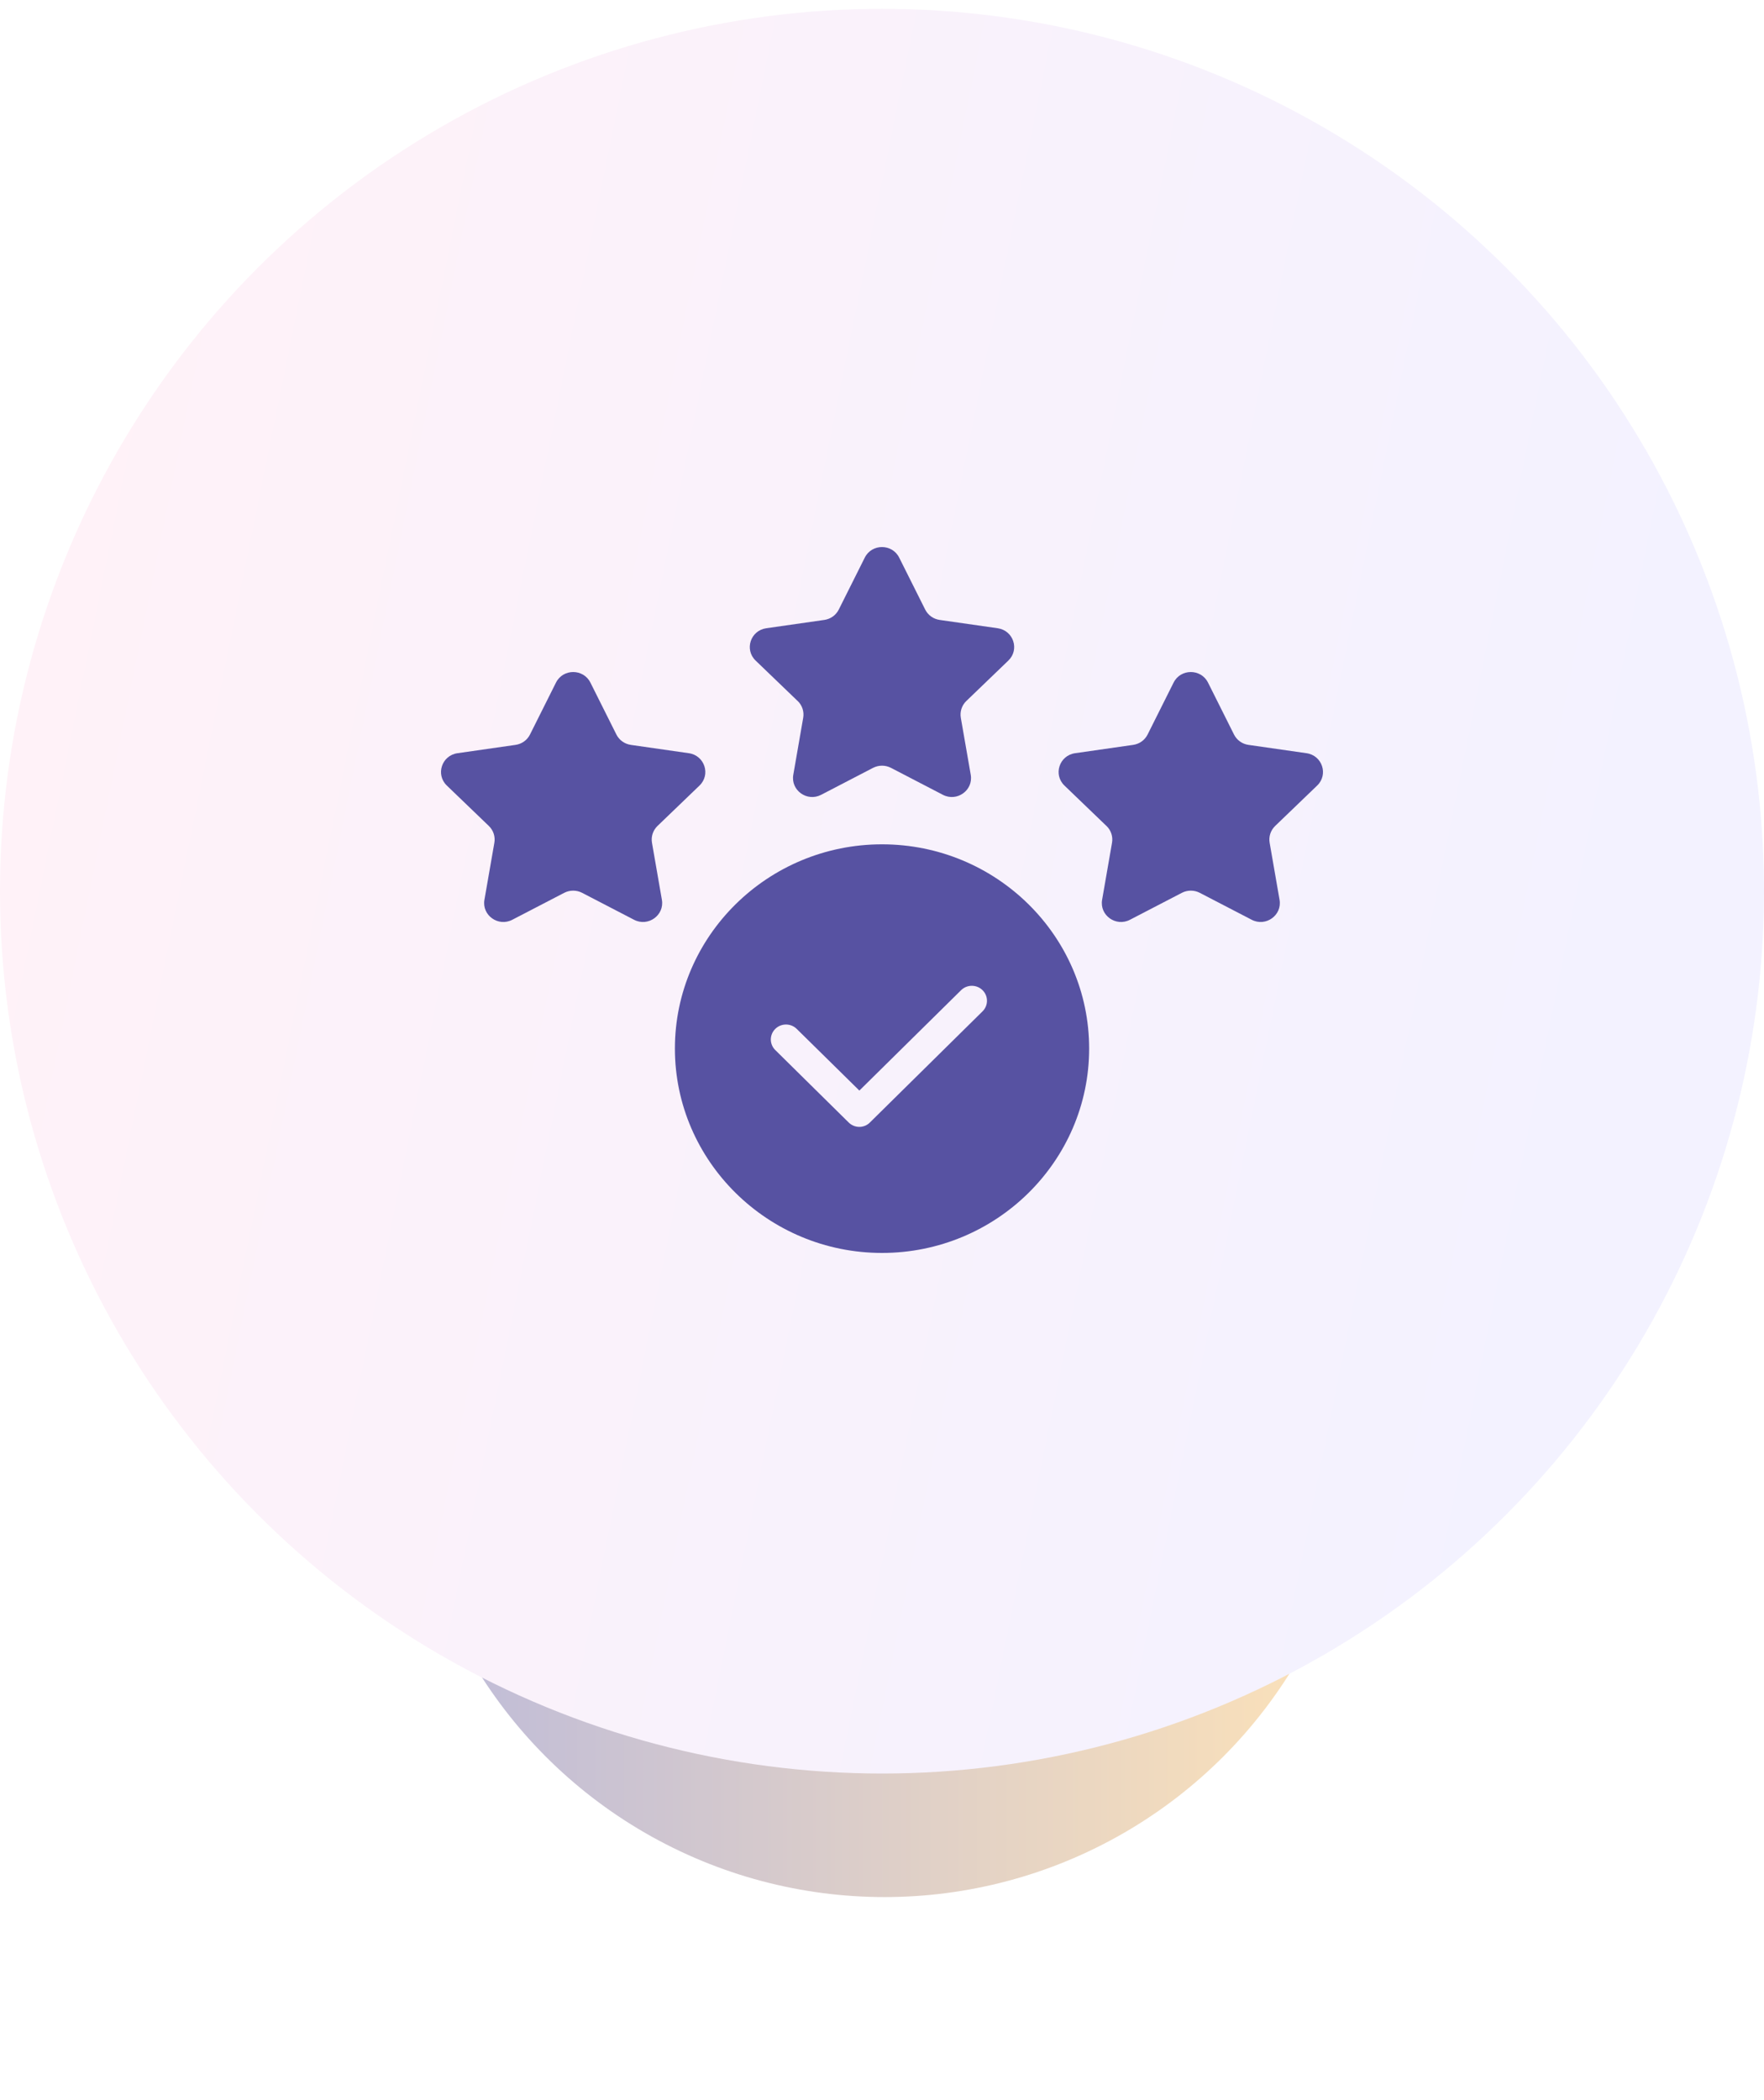
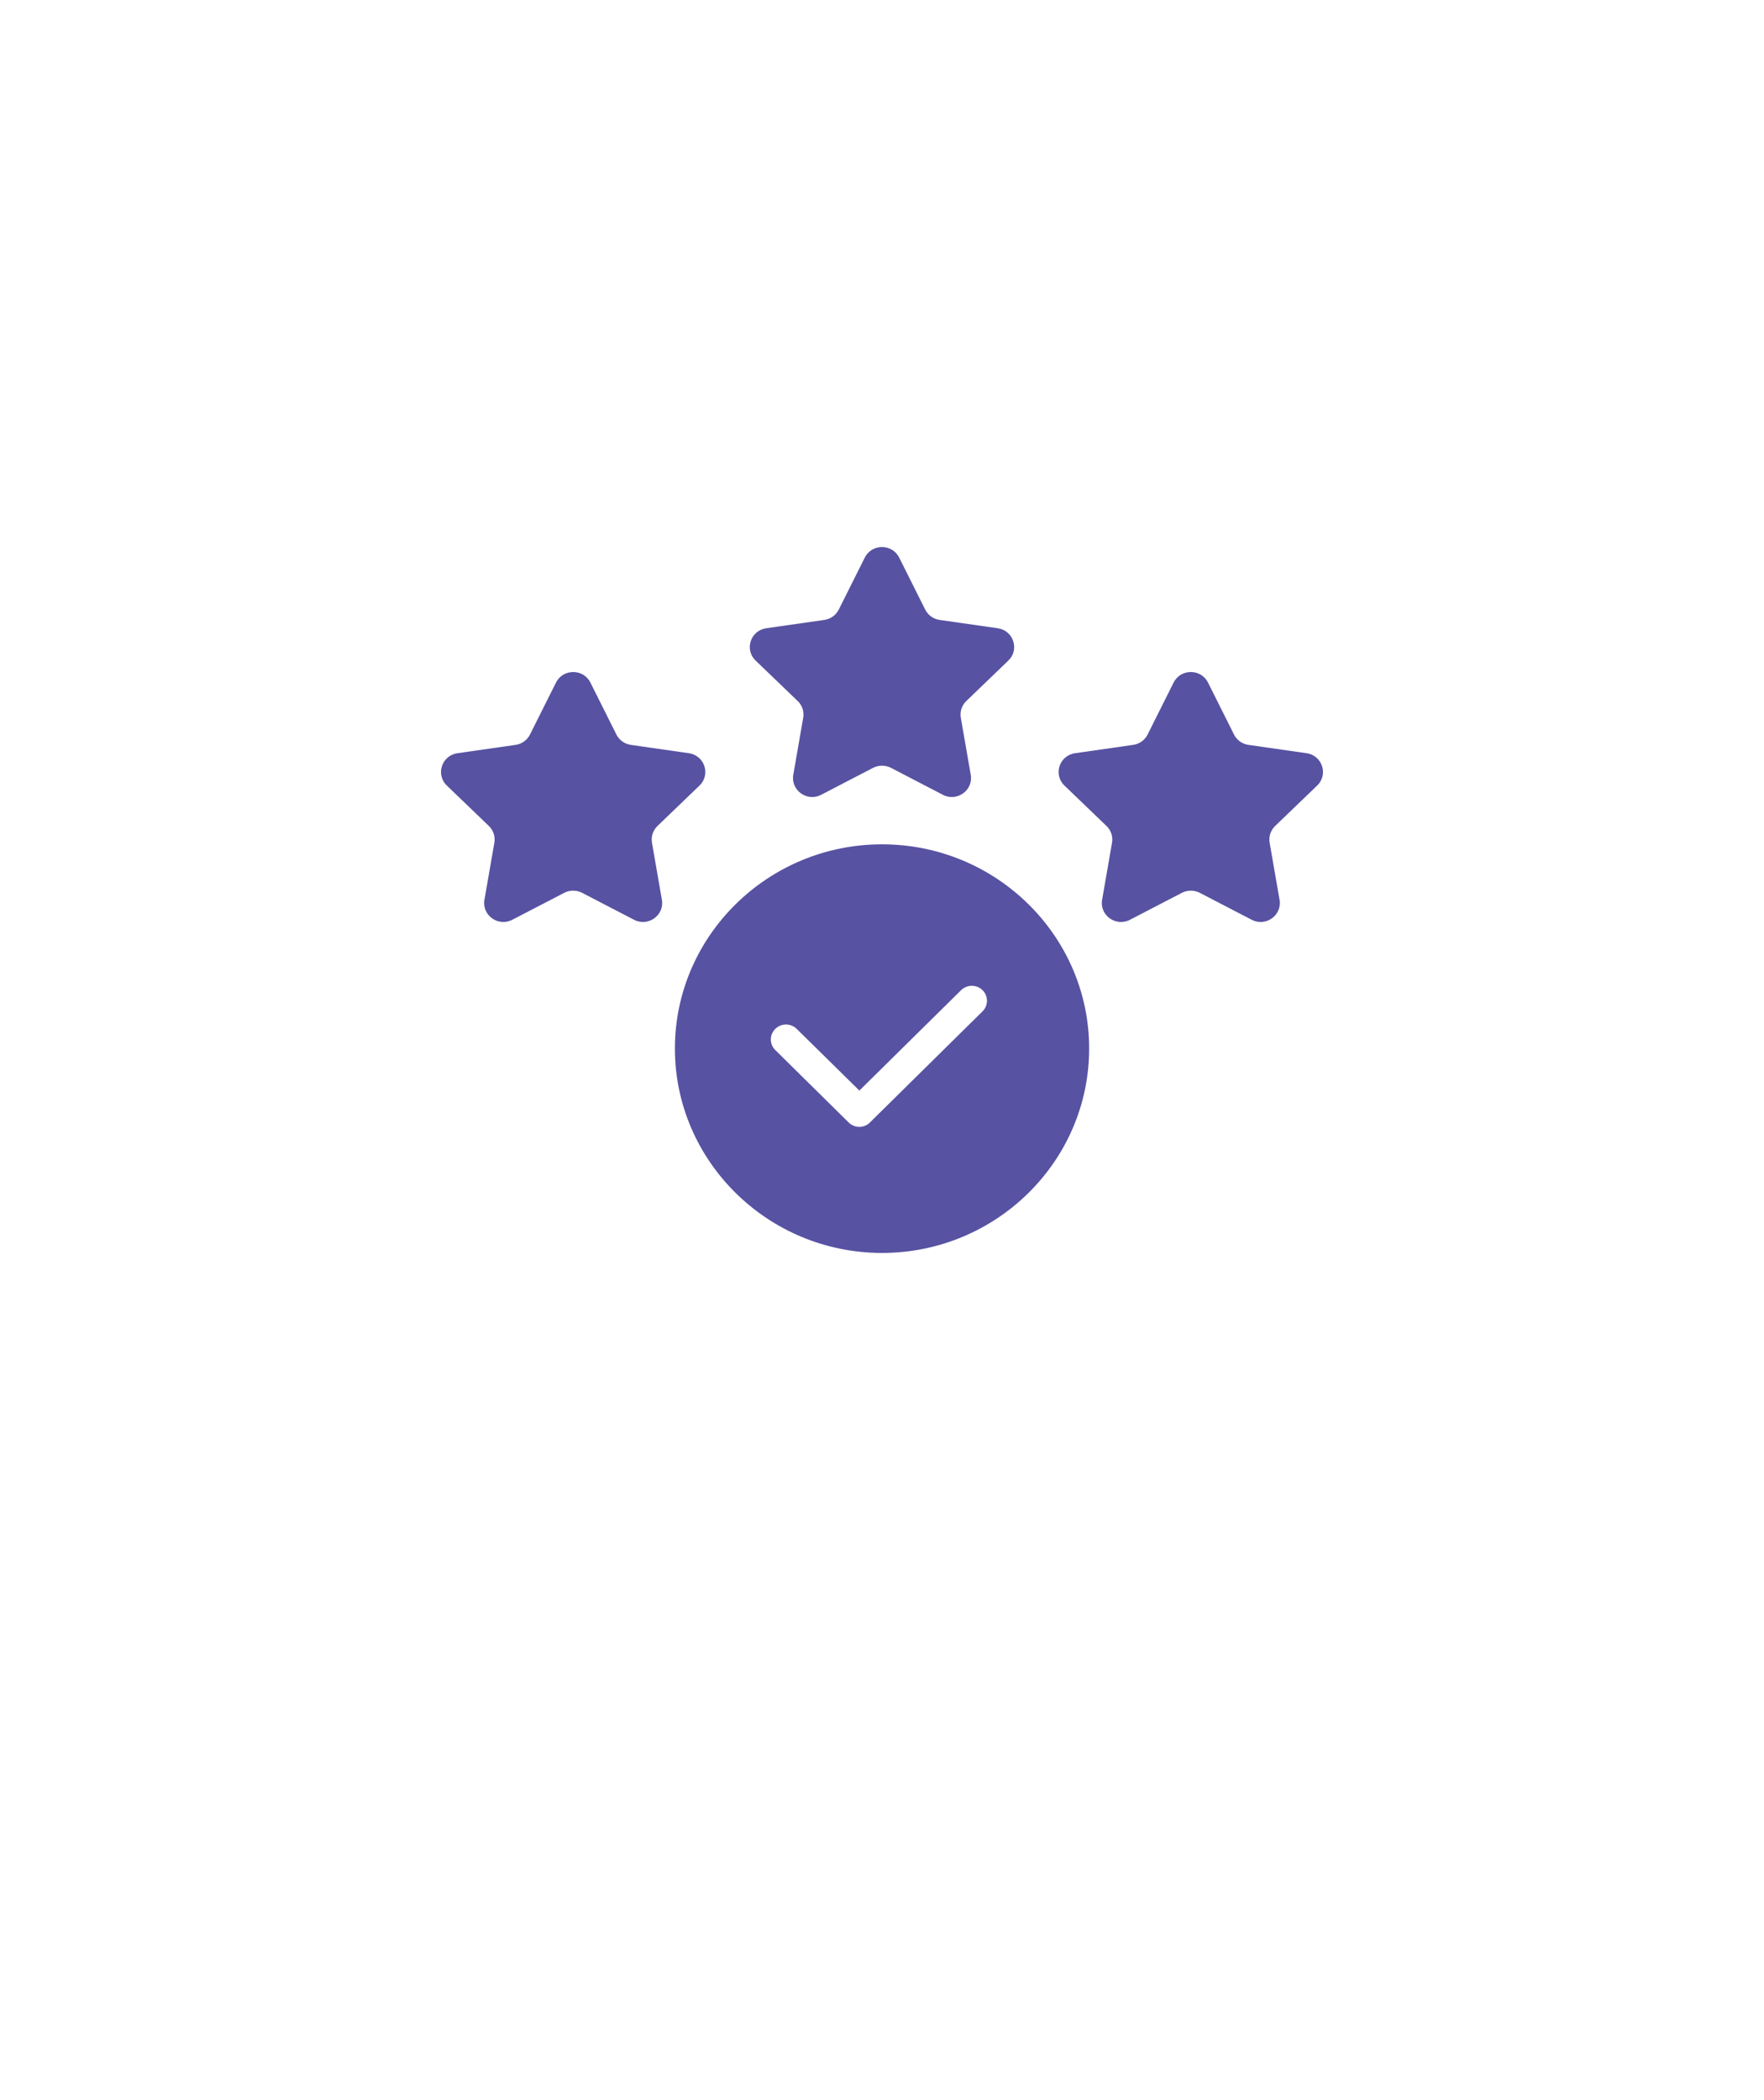
<svg xmlns="http://www.w3.org/2000/svg" width="100" height="119" viewBox="0 0 100 119" fill="none">
  <g opacity="0.4" filter="url(#filter0_f_1_18034)">
-     <ellipse cx="50.143" cy="80.358" rx="27.143" ry="27.143" fill="url(#paint0_linear_1_18034)" />
-   </g>
-   <ellipse cx="50" cy="50.5" rx="50" ry="50" fill="url(#paint1_linear_1_18034)" />
+     </g>
  <path d="M45.22 39.722C45.477 39.969 45.593 40.324 45.533 40.673L44.971 43.907C44.819 44.784 45.752 45.453 46.55 45.039L49.494 43.511C49.651 43.431 49.824 43.388 50.001 43.388C50.177 43.388 50.351 43.431 50.507 43.511L53.451 45.039C54.25 45.453 55.183 44.784 55.031 43.907L54.468 40.673C54.408 40.324 54.525 39.969 54.782 39.722L57.163 37.432C57.81 36.811 57.453 35.729 56.56 35.601L53.268 35.129C53.093 35.104 52.927 35.037 52.784 34.935C52.642 34.832 52.526 34.697 52.448 34.541L50.975 31.599C50.576 30.8 49.422 30.8 49.023 31.599L47.55 34.541C47.472 34.697 47.357 34.832 47.214 34.935C47.071 35.037 46.905 35.104 46.731 35.129L43.438 35.601C42.545 35.729 42.189 36.811 42.835 37.432L45.217 39.722H45.22ZM62.727 46.804C62.984 47.051 63.1 47.406 63.04 47.755L62.478 50.989C62.325 51.866 63.259 52.535 64.057 52.12L67.001 50.593C67.157 50.512 67.331 50.47 67.508 50.47C67.684 50.47 67.858 50.512 68.014 50.593L70.958 52.12C71.756 52.535 72.69 51.865 72.537 50.989L71.975 47.755C71.915 47.406 72.032 47.051 72.288 46.804L74.67 44.514C75.316 43.892 74.96 42.811 74.067 42.682L70.775 42.21C70.6 42.185 70.434 42.119 70.291 42.016C70.148 41.914 70.033 41.779 69.955 41.623L68.482 38.681C68.083 37.882 66.929 37.882 66.53 38.681L65.057 41.623C64.979 41.779 64.864 41.914 64.721 42.017C64.578 42.119 64.412 42.185 64.237 42.21L60.945 42.682C60.052 42.811 59.696 43.892 60.342 44.514L62.724 46.804H62.727ZM35.763 42.21C35.588 42.185 35.422 42.119 35.279 42.016C35.136 41.914 35.021 41.779 34.943 41.623L33.47 38.681C33.071 37.882 31.917 37.882 31.518 38.681L30.045 41.623C29.967 41.779 29.852 41.914 29.709 42.017C29.566 42.119 29.4 42.185 29.226 42.21L25.933 42.682C25.04 42.811 24.684 43.892 25.33 44.514L27.712 46.804C27.969 47.051 28.085 47.406 28.025 47.755L27.462 50.989C27.31 51.866 28.244 52.535 29.042 52.12L31.986 50.593C32.142 50.512 32.316 50.47 32.492 50.47C32.669 50.47 32.843 50.512 32.999 50.593L35.943 52.12C36.741 52.535 37.675 51.865 37.522 50.989L36.96 47.755C36.9 47.406 37.017 47.051 37.273 46.804L39.655 44.514C40.301 43.892 39.944 42.811 39.051 42.682L35.759 42.21H35.763ZM50.001 71C56.475 71 61.743 65.804 61.743 59.418C61.743 53.032 56.475 47.845 50.001 47.845C43.527 47.845 38.26 53.041 38.26 59.418C38.26 65.796 43.527 71 50.001 71ZM43.95 58.304C44.029 58.225 44.124 58.163 44.228 58.12C44.333 58.078 44.444 58.056 44.557 58.056C44.67 58.056 44.782 58.078 44.886 58.12C44.991 58.163 45.085 58.225 45.165 58.304L48.717 61.799L54.484 56.11C54.564 56.032 54.659 55.969 54.763 55.926C54.867 55.884 54.979 55.862 55.092 55.862C55.205 55.862 55.316 55.884 55.421 55.926C55.525 55.969 55.62 56.032 55.7 56.11C55.779 56.189 55.843 56.282 55.886 56.385C55.929 56.488 55.951 56.599 55.951 56.71C55.951 56.821 55.929 56.931 55.886 57.034C55.843 57.137 55.779 57.231 55.7 57.309L49.32 63.602C49.157 63.772 48.932 63.857 48.717 63.857C48.493 63.857 48.277 63.772 48.105 63.602L43.95 59.503C43.87 59.425 43.806 59.331 43.763 59.228C43.72 59.125 43.697 59.015 43.697 58.904C43.697 58.792 43.72 58.682 43.763 58.579C43.806 58.476 43.87 58.383 43.95 58.304Z" fill="#5752A2" />
  <defs>
    <filter id="filter0_f_1_18034" x="11.571" y="41.786" width="77.143" height="77.143" filterUnits="userSpaceOnUse" color-interpolation-filters="sRGB">
      <feFlood flood-opacity="0" result="BackgroundImageFix" />
      <feBlend mode="normal" in="SourceGraphic" in2="BackgroundImageFix" result="shape" />
      <feGaussianBlur stdDeviation="5.714" result="effect1_foregroundBlur_1_18034" />
    </filter>
    <linearGradient id="paint0_linear_1_18034" x1="22.186" y1="80.358" x2="77.286" y2="80.358" gradientUnits="userSpaceOnUse">
      <stop stop-color="#5752A2" />
      <stop offset="1" stop-color="#FCB84C" />
    </linearGradient>
    <linearGradient id="paint1_linear_1_18034" x1="7.851" y1="3.335" x2="99.143" y2="21.823" gradientUnits="userSpaceOnUse">
      <stop stop-color="#FFF2F8" />
      <stop offset="1" stop-color="#F3F2FF" />
    </linearGradient>
  </defs>
</svg>